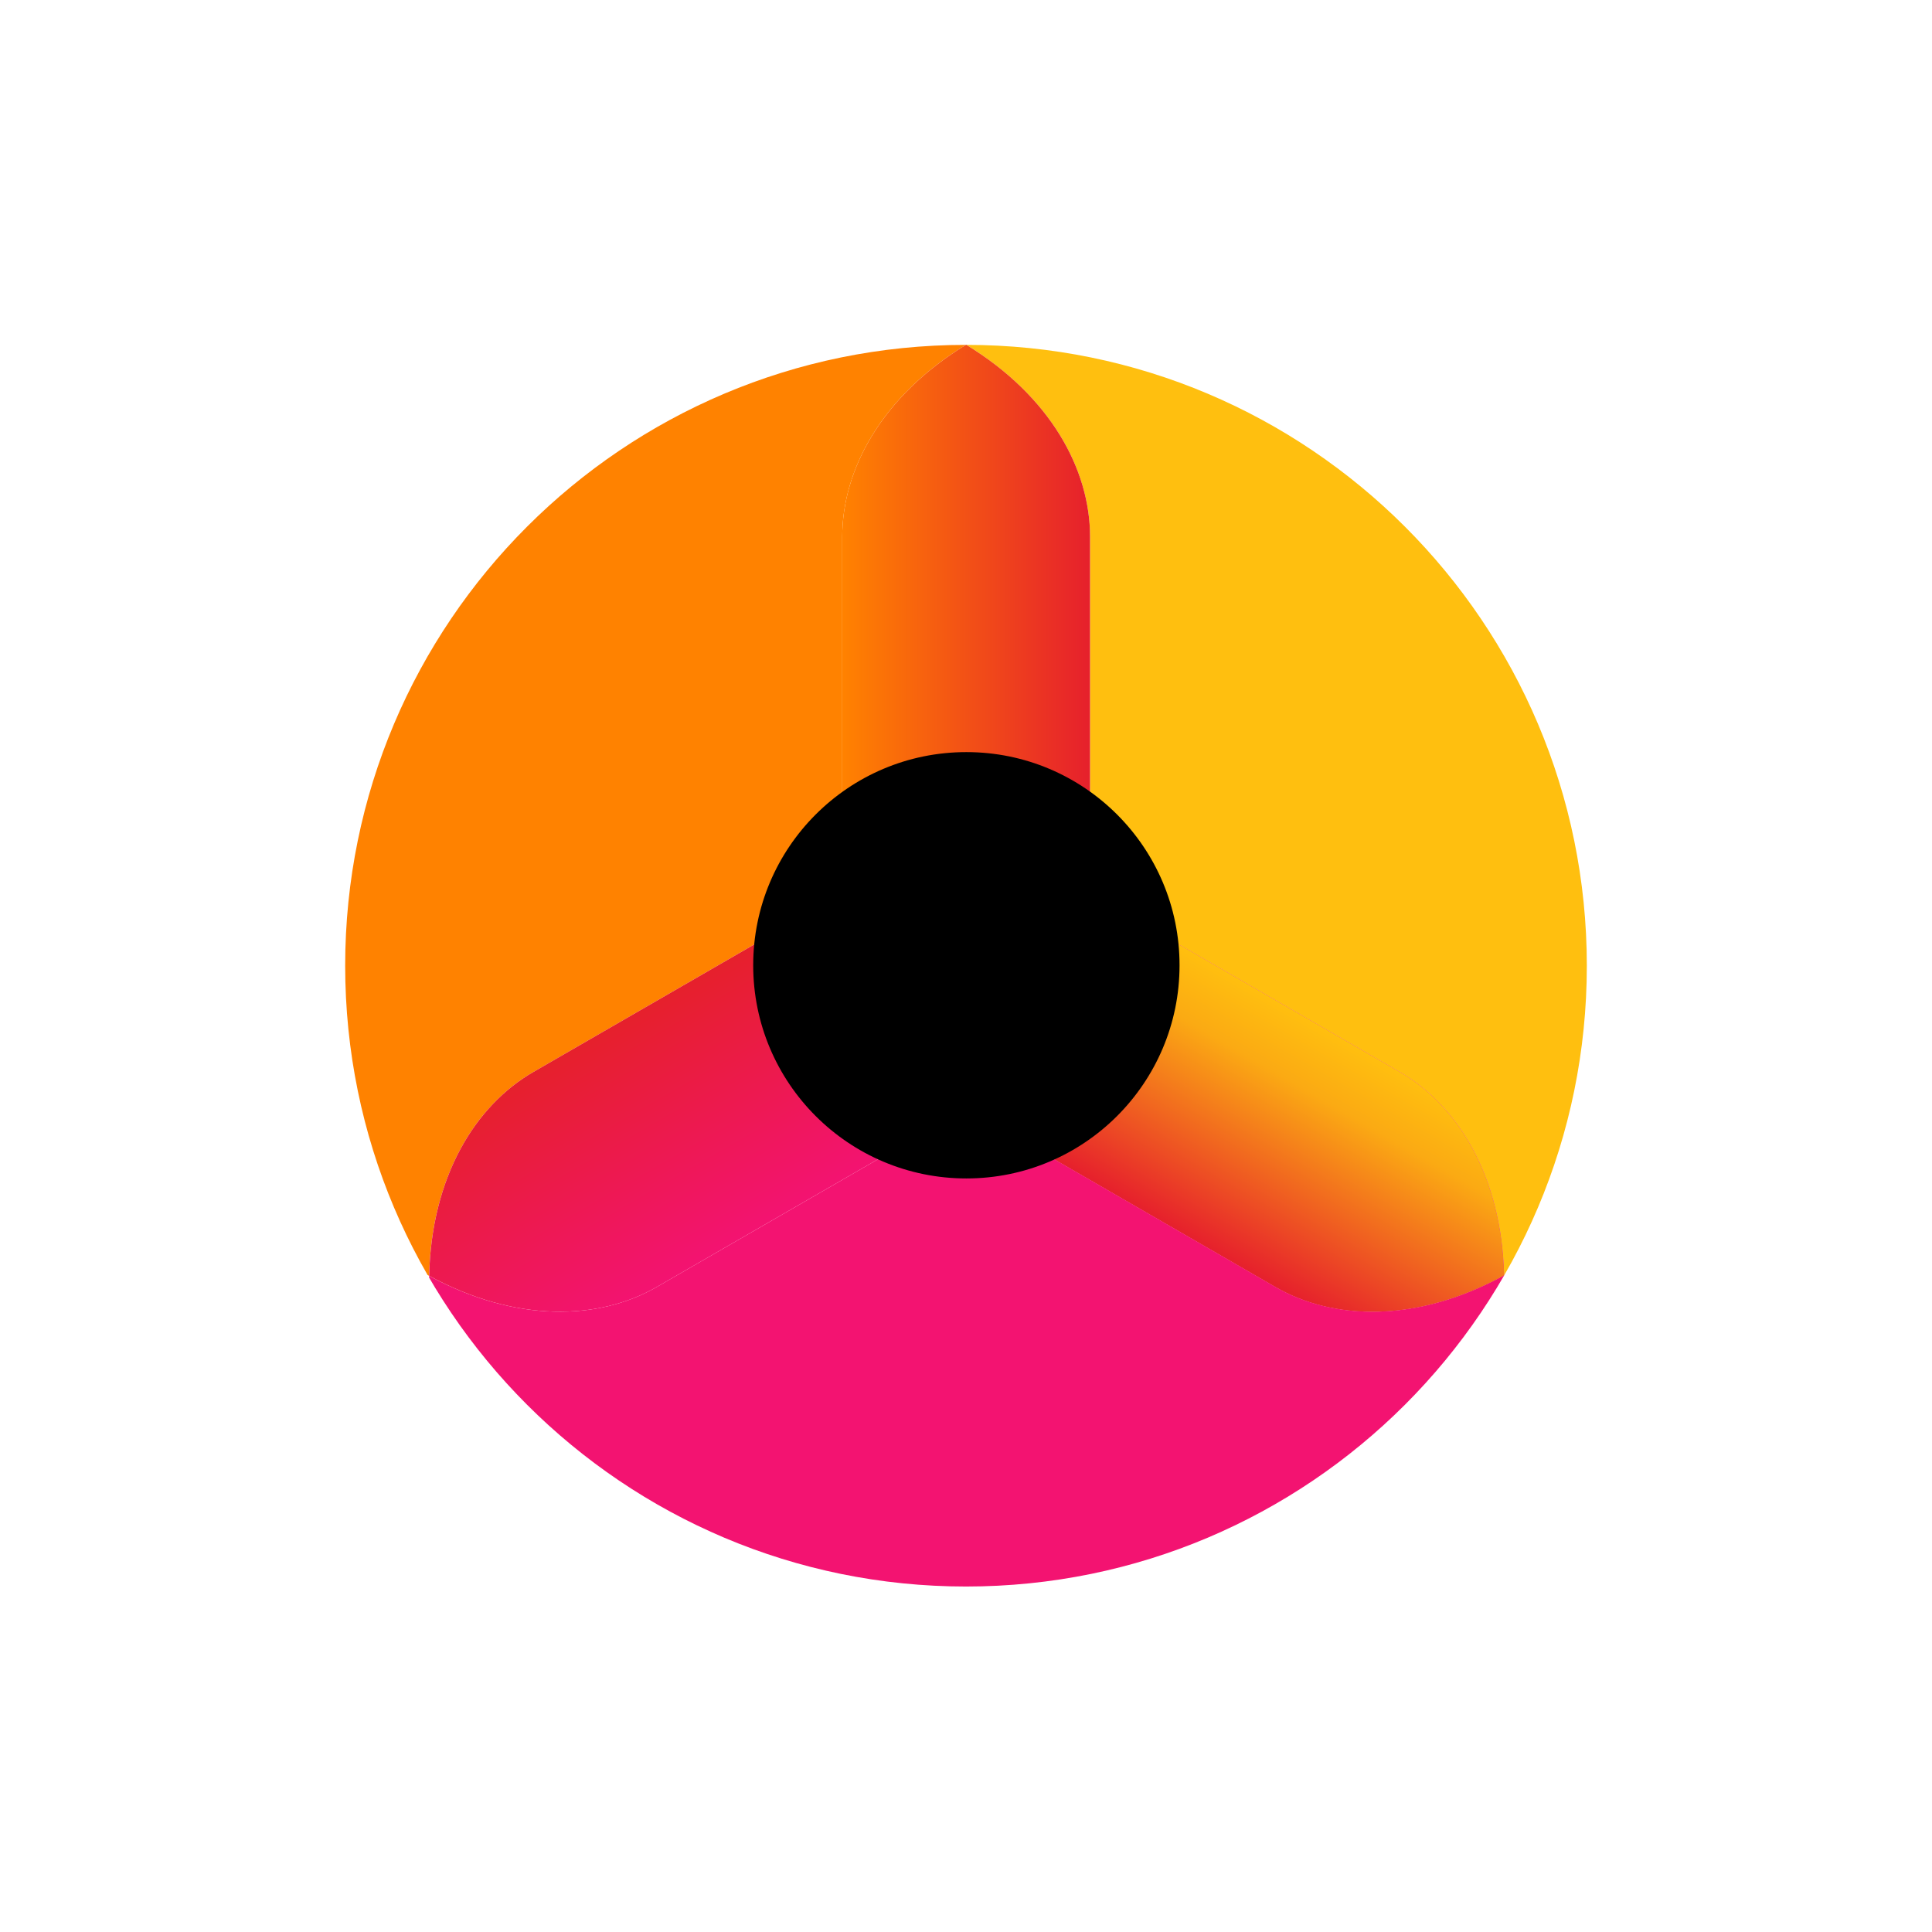
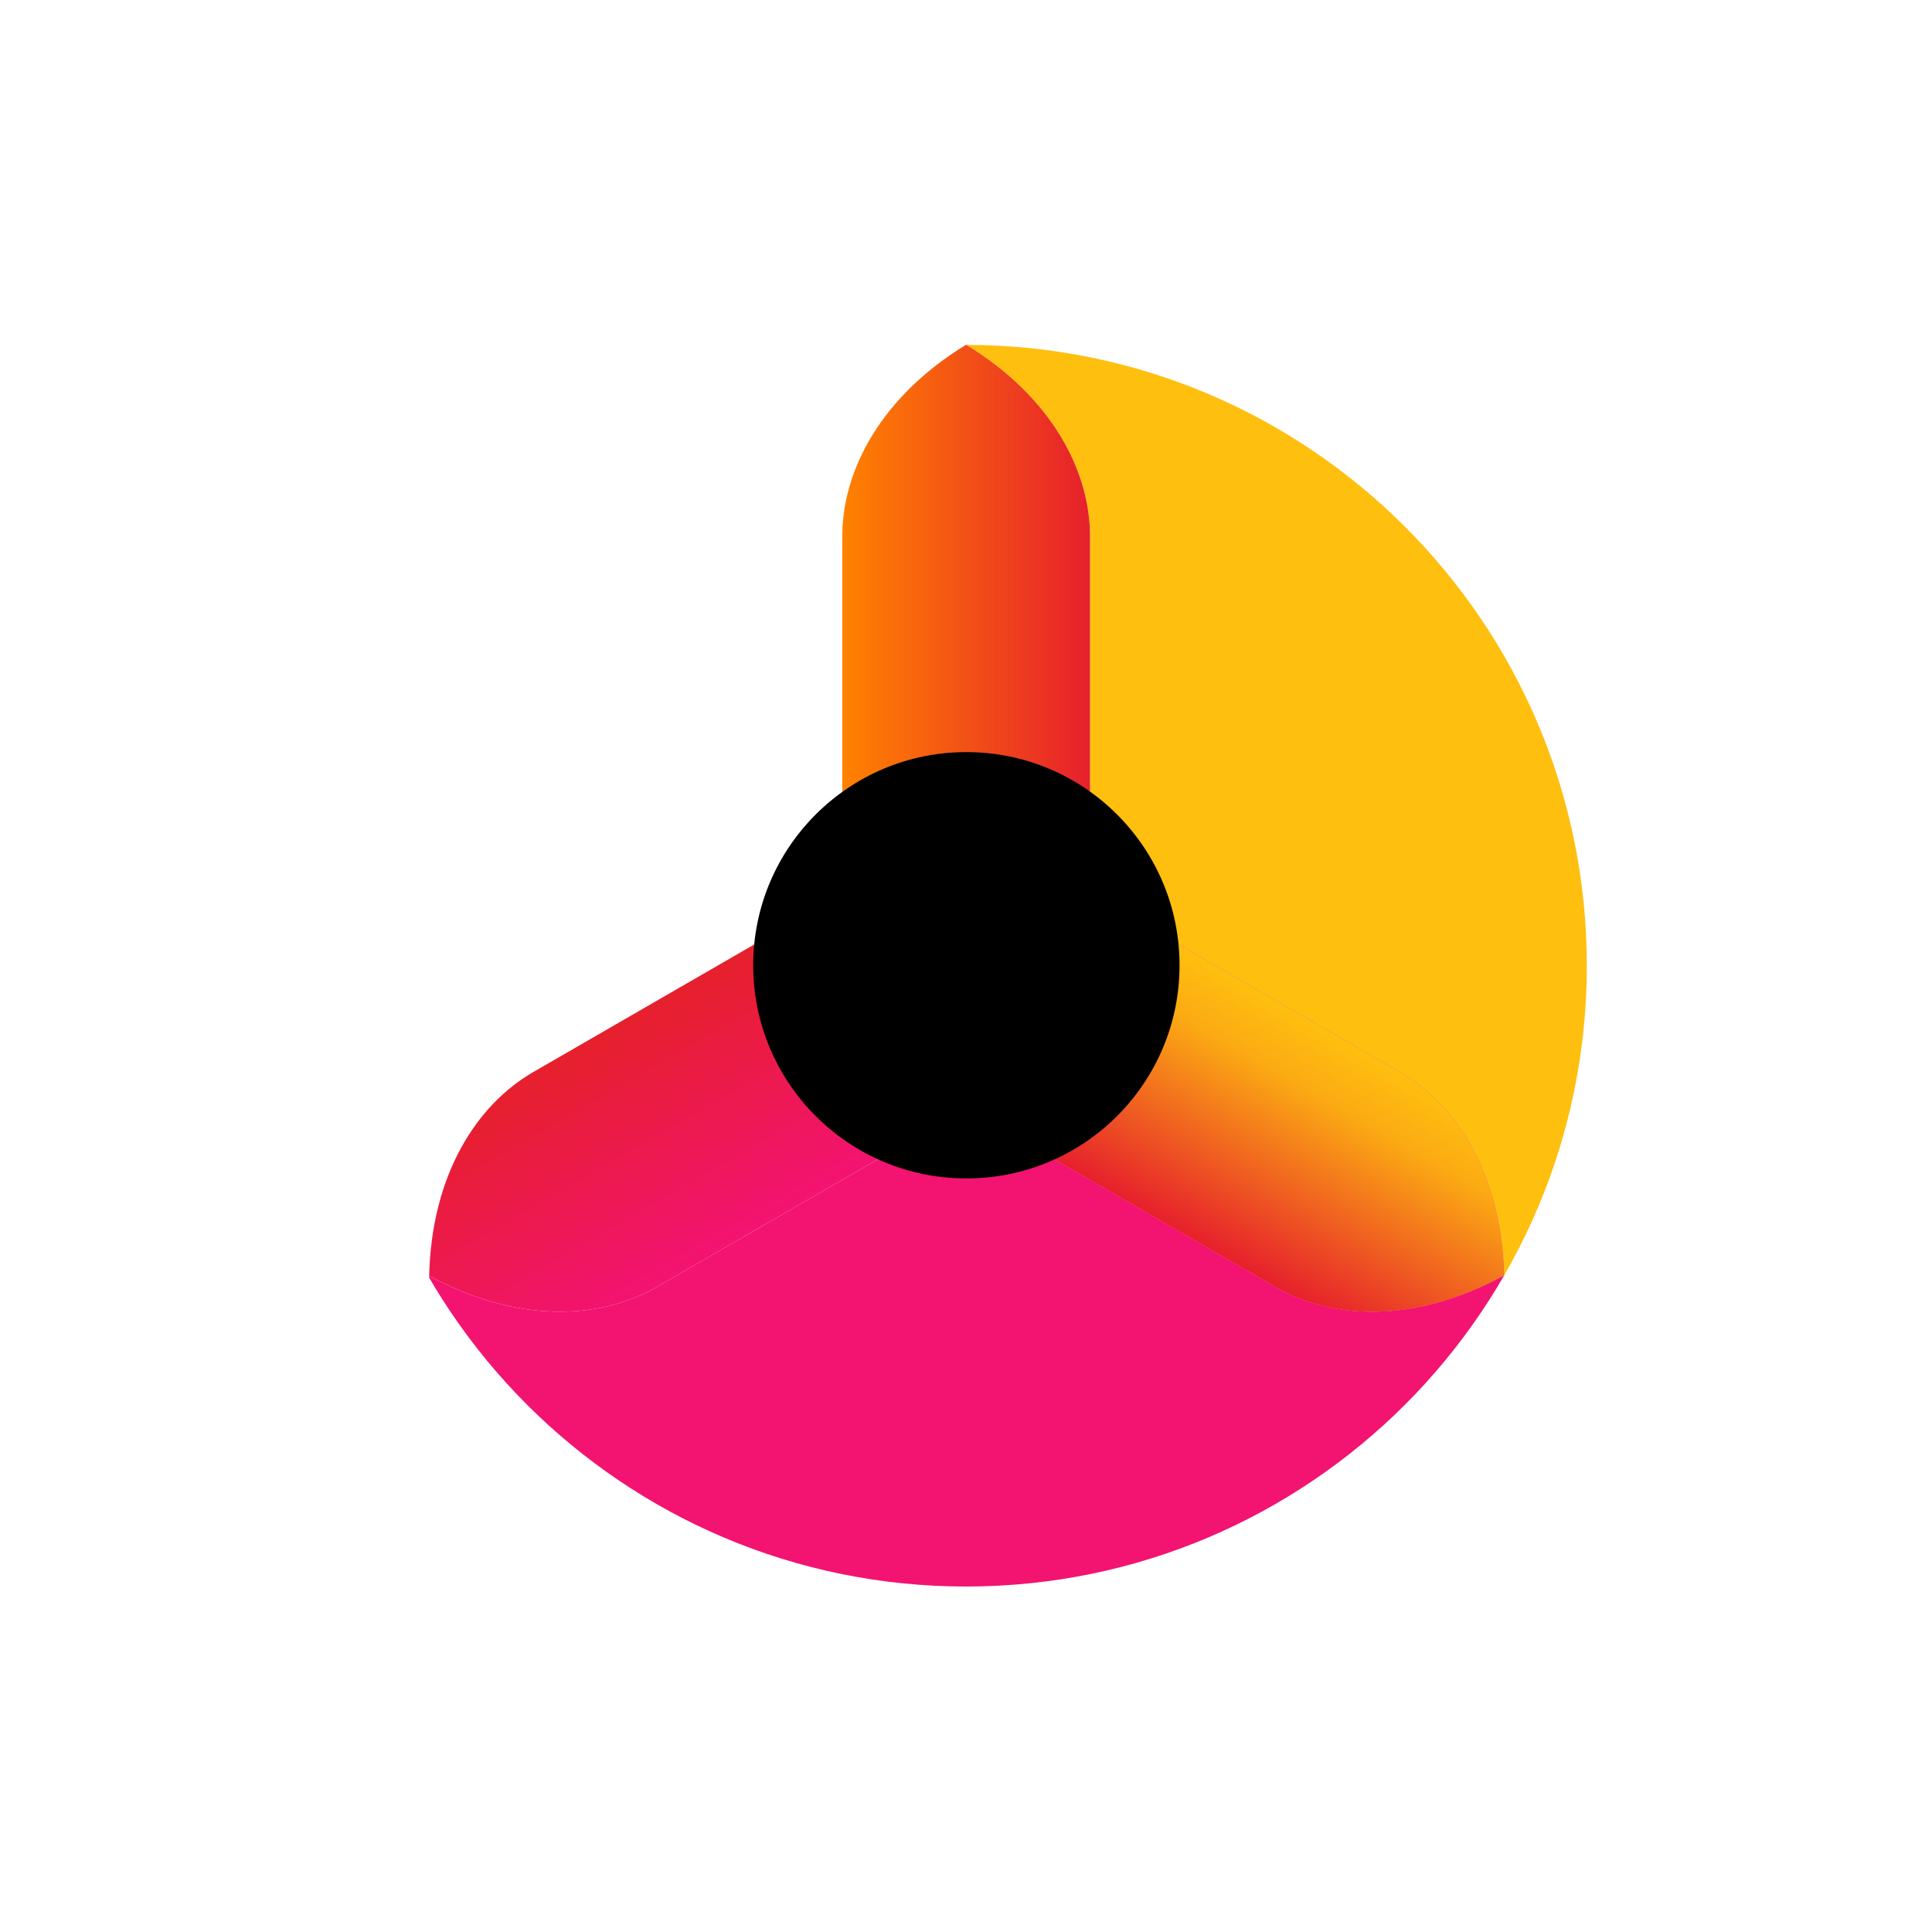
<svg xmlns="http://www.w3.org/2000/svg" id="Propeller" viewBox="0 0 1600 1600">
  <defs>
    <style>
      .cls-1 {
        fill: none;
      }

      .cls-2 {
        fill: #ffbf0f;
      }

      .cls-3 {
        fill: url(#linear-gradient-3);
      }

      .cls-4 {
        fill: url(#linear-gradient-2);
      }

      .cls-5 {
        fill: url(#linear-gradient);
      }

      .cls-6 {
        fill: #f31371;
      }

      .cls-7 {
        clip-path: url(#clippath-1);
      }

      .cls-8 {
        clip-path: url(#clippath-2);
      }

      .cls-9 {
        fill: #ff8200;
      }

      .cls-10 {
        clip-path: url(#clippath);
      }
    </style>
    <clipPath id="clippath">
      <path class="cls-1" d="M800,285.61c-283.95,0-514.14,230.19-514.14,514.14s230.19,514.14,514.14,514.14,514.14-230.19,514.14-514.14-230.19-514.14-514.14-514.14" />
    </clipPath>
    <clipPath id="clippath-1">
      <path class="cls-1" d="M800,285.61c-283.95,0-514.14,230.19-514.14,514.14s230.19,514.14,514.14,514.14,514.14-230.19,514.14-514.14-230.19-514.14-514.14-514.14" />
    </clipPath>
    <clipPath id="clippath-2">
      <path class="cls-1" d="M800,285.61c-283.95,0-514.14,230.19-514.14,514.14s230.19,514.14,514.14,514.14,514.14-230.19,514.14-514.14-230.19-514.14-514.14-514.14" />
    </clipPath>
    <linearGradient id="linear-gradient" x1="1099.84" y1="853.44" x2="997" y2="1031.56" gradientUnits="userSpaceOnUse">
      <stop offset="0" stop-color="#ffbf0f" />
      <stop offset=".25" stop-color="#fbaa13" />
      <stop offset="1" stop-color="#e6202c" />
    </linearGradient>
    <linearGradient id="linear-gradient-2" x1="603.34" y1="1031.5" x2="500.7" y2="853.72" gradientUnits="userSpaceOnUse">
      <stop offset="0" stop-color="#f31371" />
      <stop offset="1" stop-color="#e6202c" />
    </linearGradient>
    <linearGradient id="linear-gradient-3" x1="697.52" y1="512.77" x2="902.72" y2="512.77" gradientUnits="userSpaceOnUse">
      <stop offset="0" stop-color="#ff8200" />
      <stop offset="1" stop-color="#e6202c" />
    </linearGradient>
  </defs>
  <g class="cls-10">
    <path class="cls-2" d="M1439.23,430.42c-122.94-212.93-406.35-279.45-633.02-148.59-2.06,1.19-4.09,2.4-6.1,3.62,69.86,42.62,102.6,103.36,102.6,158.88v295.29l256.6,148.15c48.1,27.77,84.34,86.53,86.29,168.4,1.93-1.06,3.86-2.13,5.79-3.25,226.67-130.87,310.76-409.57,187.83-622.5" />
  </g>
  <g class="cls-7">
    <path class="cls-6" d="M1056.32,1065.81l-256.21-147.92-256.21,147.92c-47.99,27.71-116.81,29.77-188.51-9.2-.05,2.17-.08,4.35-.08,6.56,0,258.51,199.32,468.07,445.19,468.07s445.05-209.42,445.19-467.81v-.26c0-2.35-.03-4.67-.09-6.99-71.98,39.41-141.12,37.44-189.29,9.63" />
  </g>
  <g class="cls-8">
-     <path class="cls-9" d="M441.71,887.78l255.81-147.69v-295.75c0-55.52,32.74-116.26,102.6-158.88-2-1.22-4.03-2.43-6.1-3.62-8.44-4.87-16.97-9.43-25.58-13.69-222.05-112.05-489.28-42.79-607.67,162.28-122.94,212.93-38.84,491.63,187.83,622.5l.06-.1c.06.03.12.07.17.1,2.19,1.27,4.38,2.49,6.57,3.68,1.84-82.09,38.12-141.01,86.3-168.83" />
-   </g>
+     </g>
  <g>
    <path class="cls-6" d="M1159.32,887.78l-256.6-148.15v32.86l-74.62,129.24-27.98,16.16,256.21,147.92c48.17,27.81,117.31,29.78,189.29-9.63-1.95-81.86-38.2-140.63-86.29-168.4" />
    <path class="cls-5" d="M1159.32,887.78l-256.6-148.15v32.86l-74.62,129.24-27.98,16.16,256.21,147.92c48.17,27.81,117.31,29.78,189.29-9.63-1.95-81.86-38.2-140.63-86.29-168.4" />
    <path class="cls-4" d="M543.91,1065.81l256.21-147.92-27.98-16.16-74.61-129.24v-32.41l-255.81,147.69c-48.18,27.82-84.47,86.74-86.3,168.83,71.7,38.97,140.52,36.91,188.51,9.2" />
    <path class="cls-3" d="M697.52,444.34v295.75l28.38-16.38h149.23l27.59,15.93v-295.29c0-55.51-32.74-116.26-102.6-158.88-69.86,42.62-102.6,103.36-102.6,158.88" />
    <polygon class="cls-6" points="725.9 723.7 697.52 740.08 697.52 772.49 772.13 901.73 800.12 917.89 828.1 901.73 902.72 772.49 902.72 739.63 875.13 723.7 725.9 723.7" />
    <polygon class="cls-2" points="725.9 723.7 697.52 740.08 697.52 772.49 772.13 901.73 800.12 917.89 828.1 901.73 902.72 772.49 902.72 739.63 875.13 723.7 725.9 723.7" />
    <rect class="cls-1" x="697.52" y="723.7" width="205.2" height="194.19" />
    <rect class="cls-1" x="697.52" y="723.7" width="205.2" height="194.19" />
    <polygon class="cls-9" points="725.9 723.7 697.52 740.08 697.52 772.49 772.13 901.73 800.12 917.89 828.1 901.73 902.72 772.49 902.72 739.63 875.13 723.7 725.9 723.7" />
    <rect class="cls-1" x="697.52" y="723.7" width="205.2" height="194.19" />
    <rect class="cls-1" x="697.52" y="723.7" width="205.2" height="194.19" />
    <path d="M800.31,975.94c97.5,0,176.54-79.04,176.54-176.54s-79.04-176.54-176.54-176.54-176.54,79.04-176.54,176.54,79.04,176.54,176.54,176.54" />
  </g>
</svg>